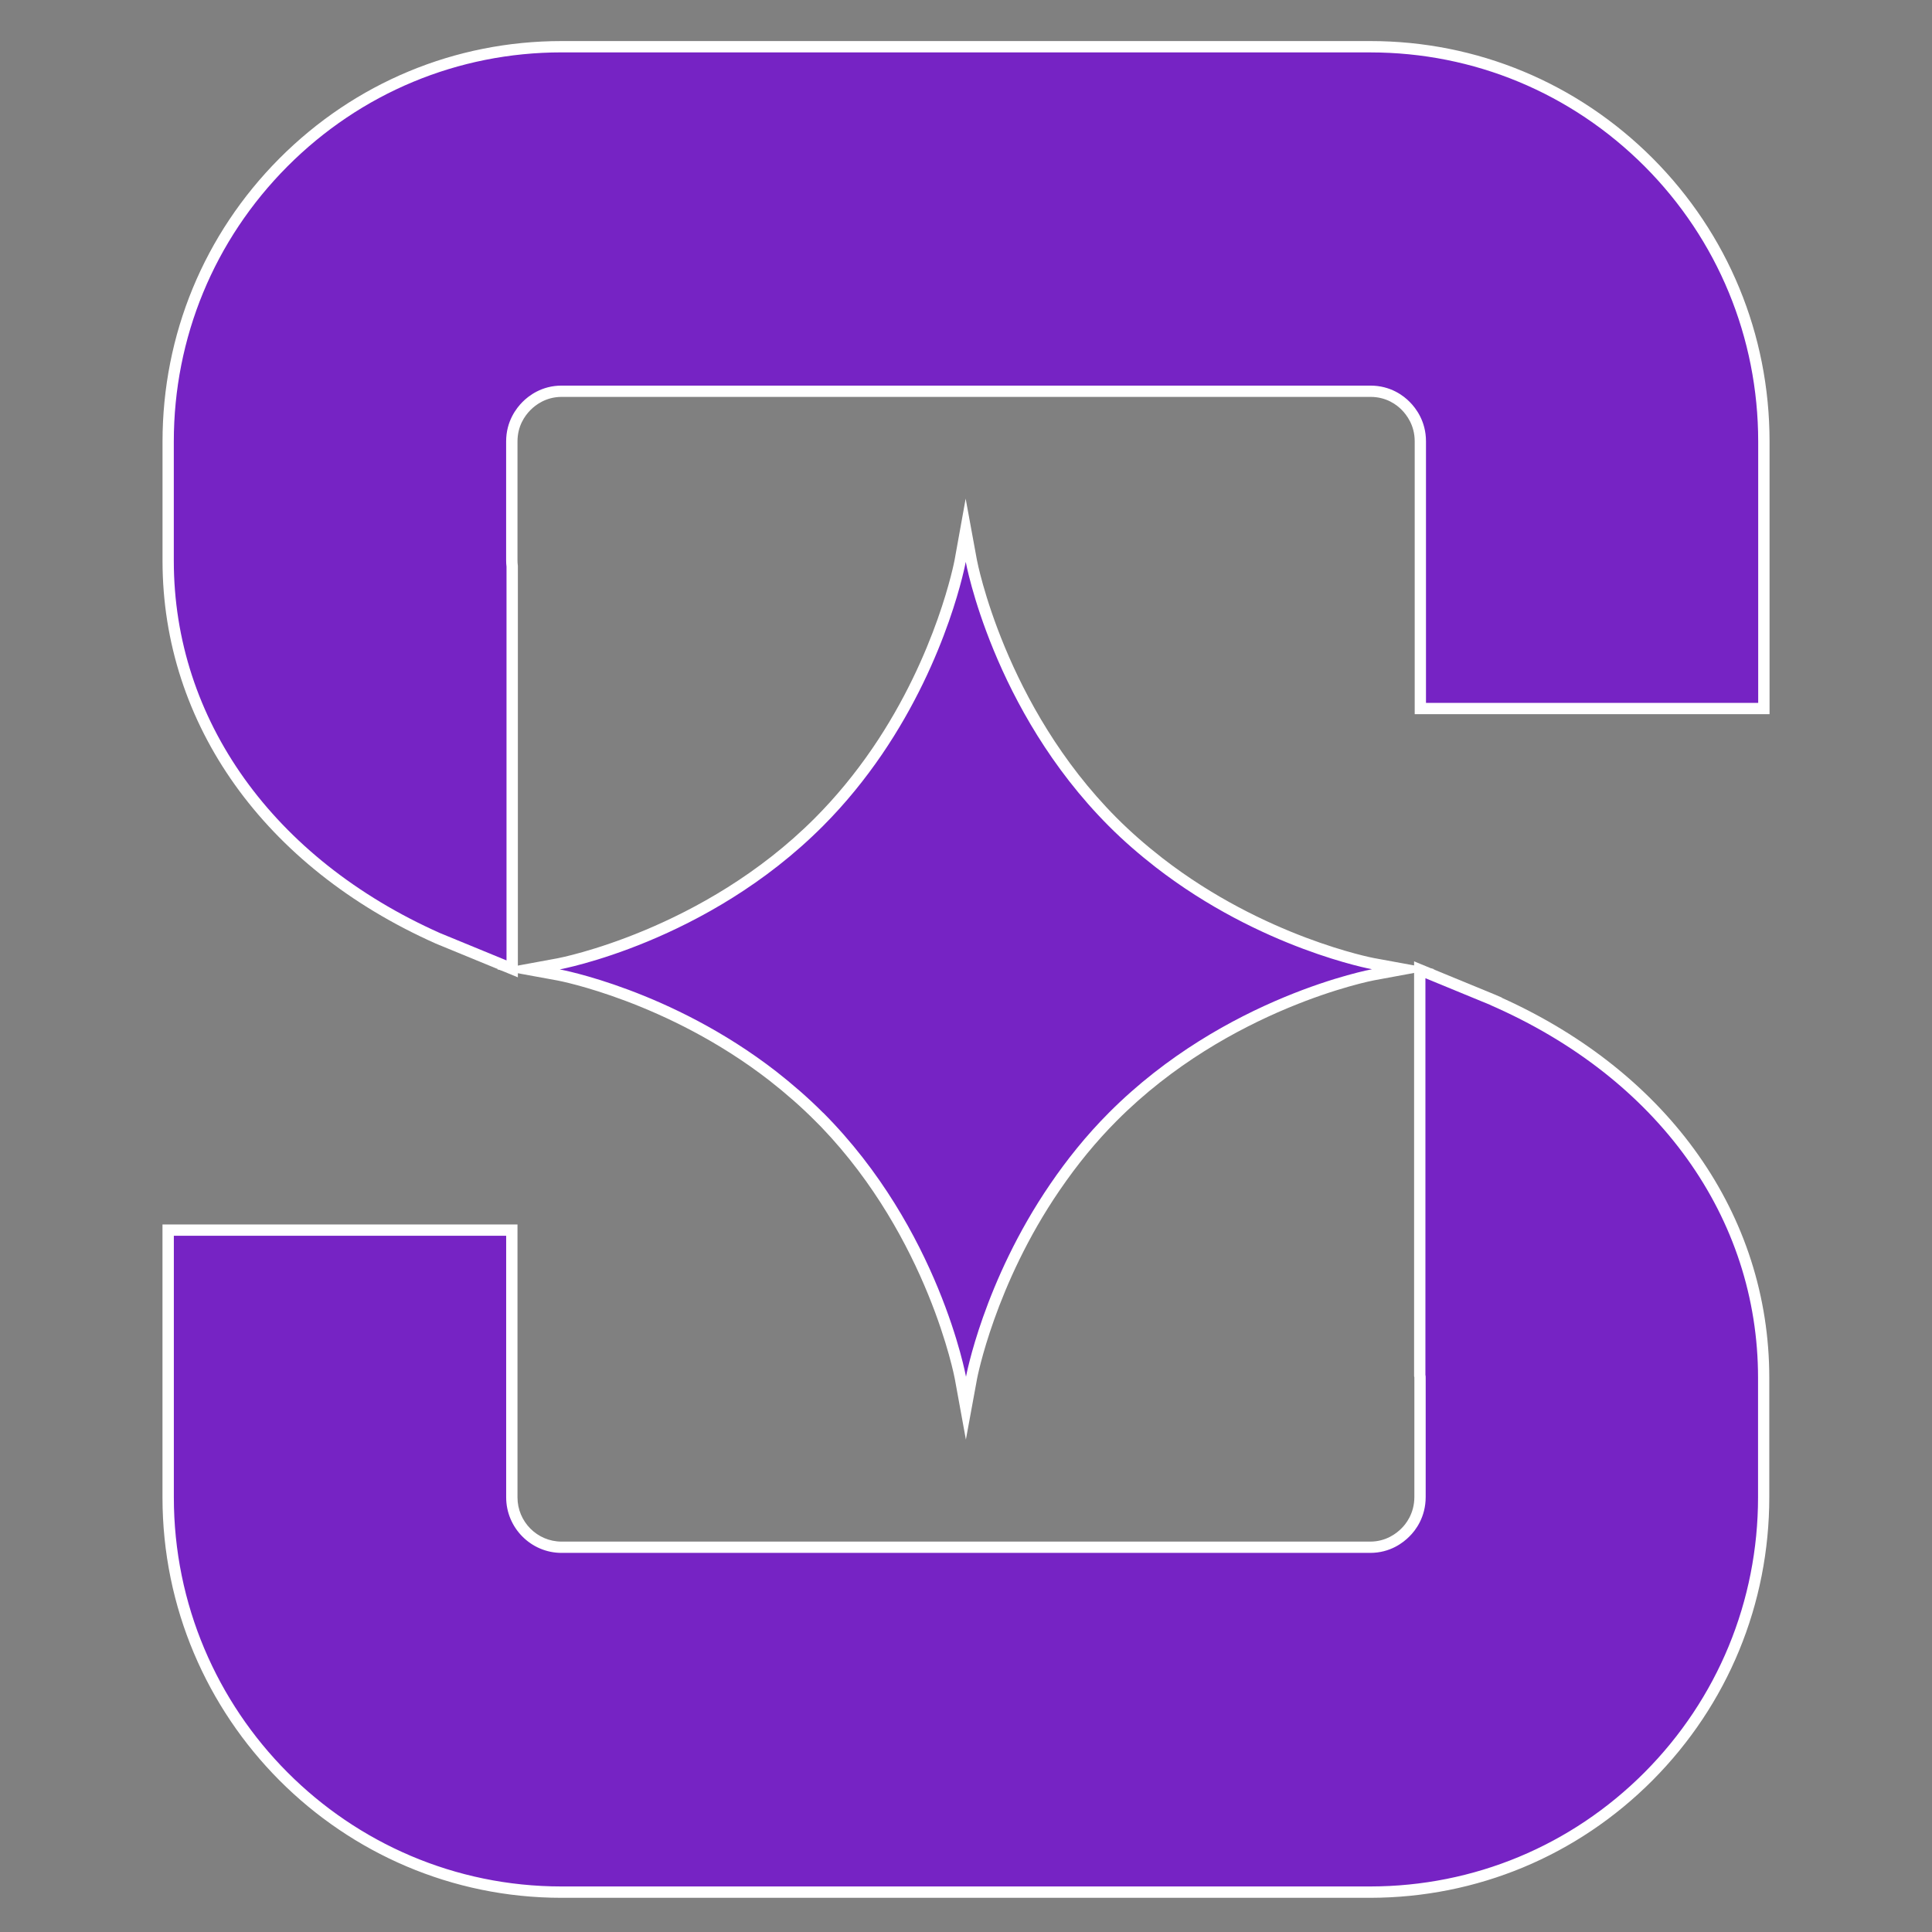
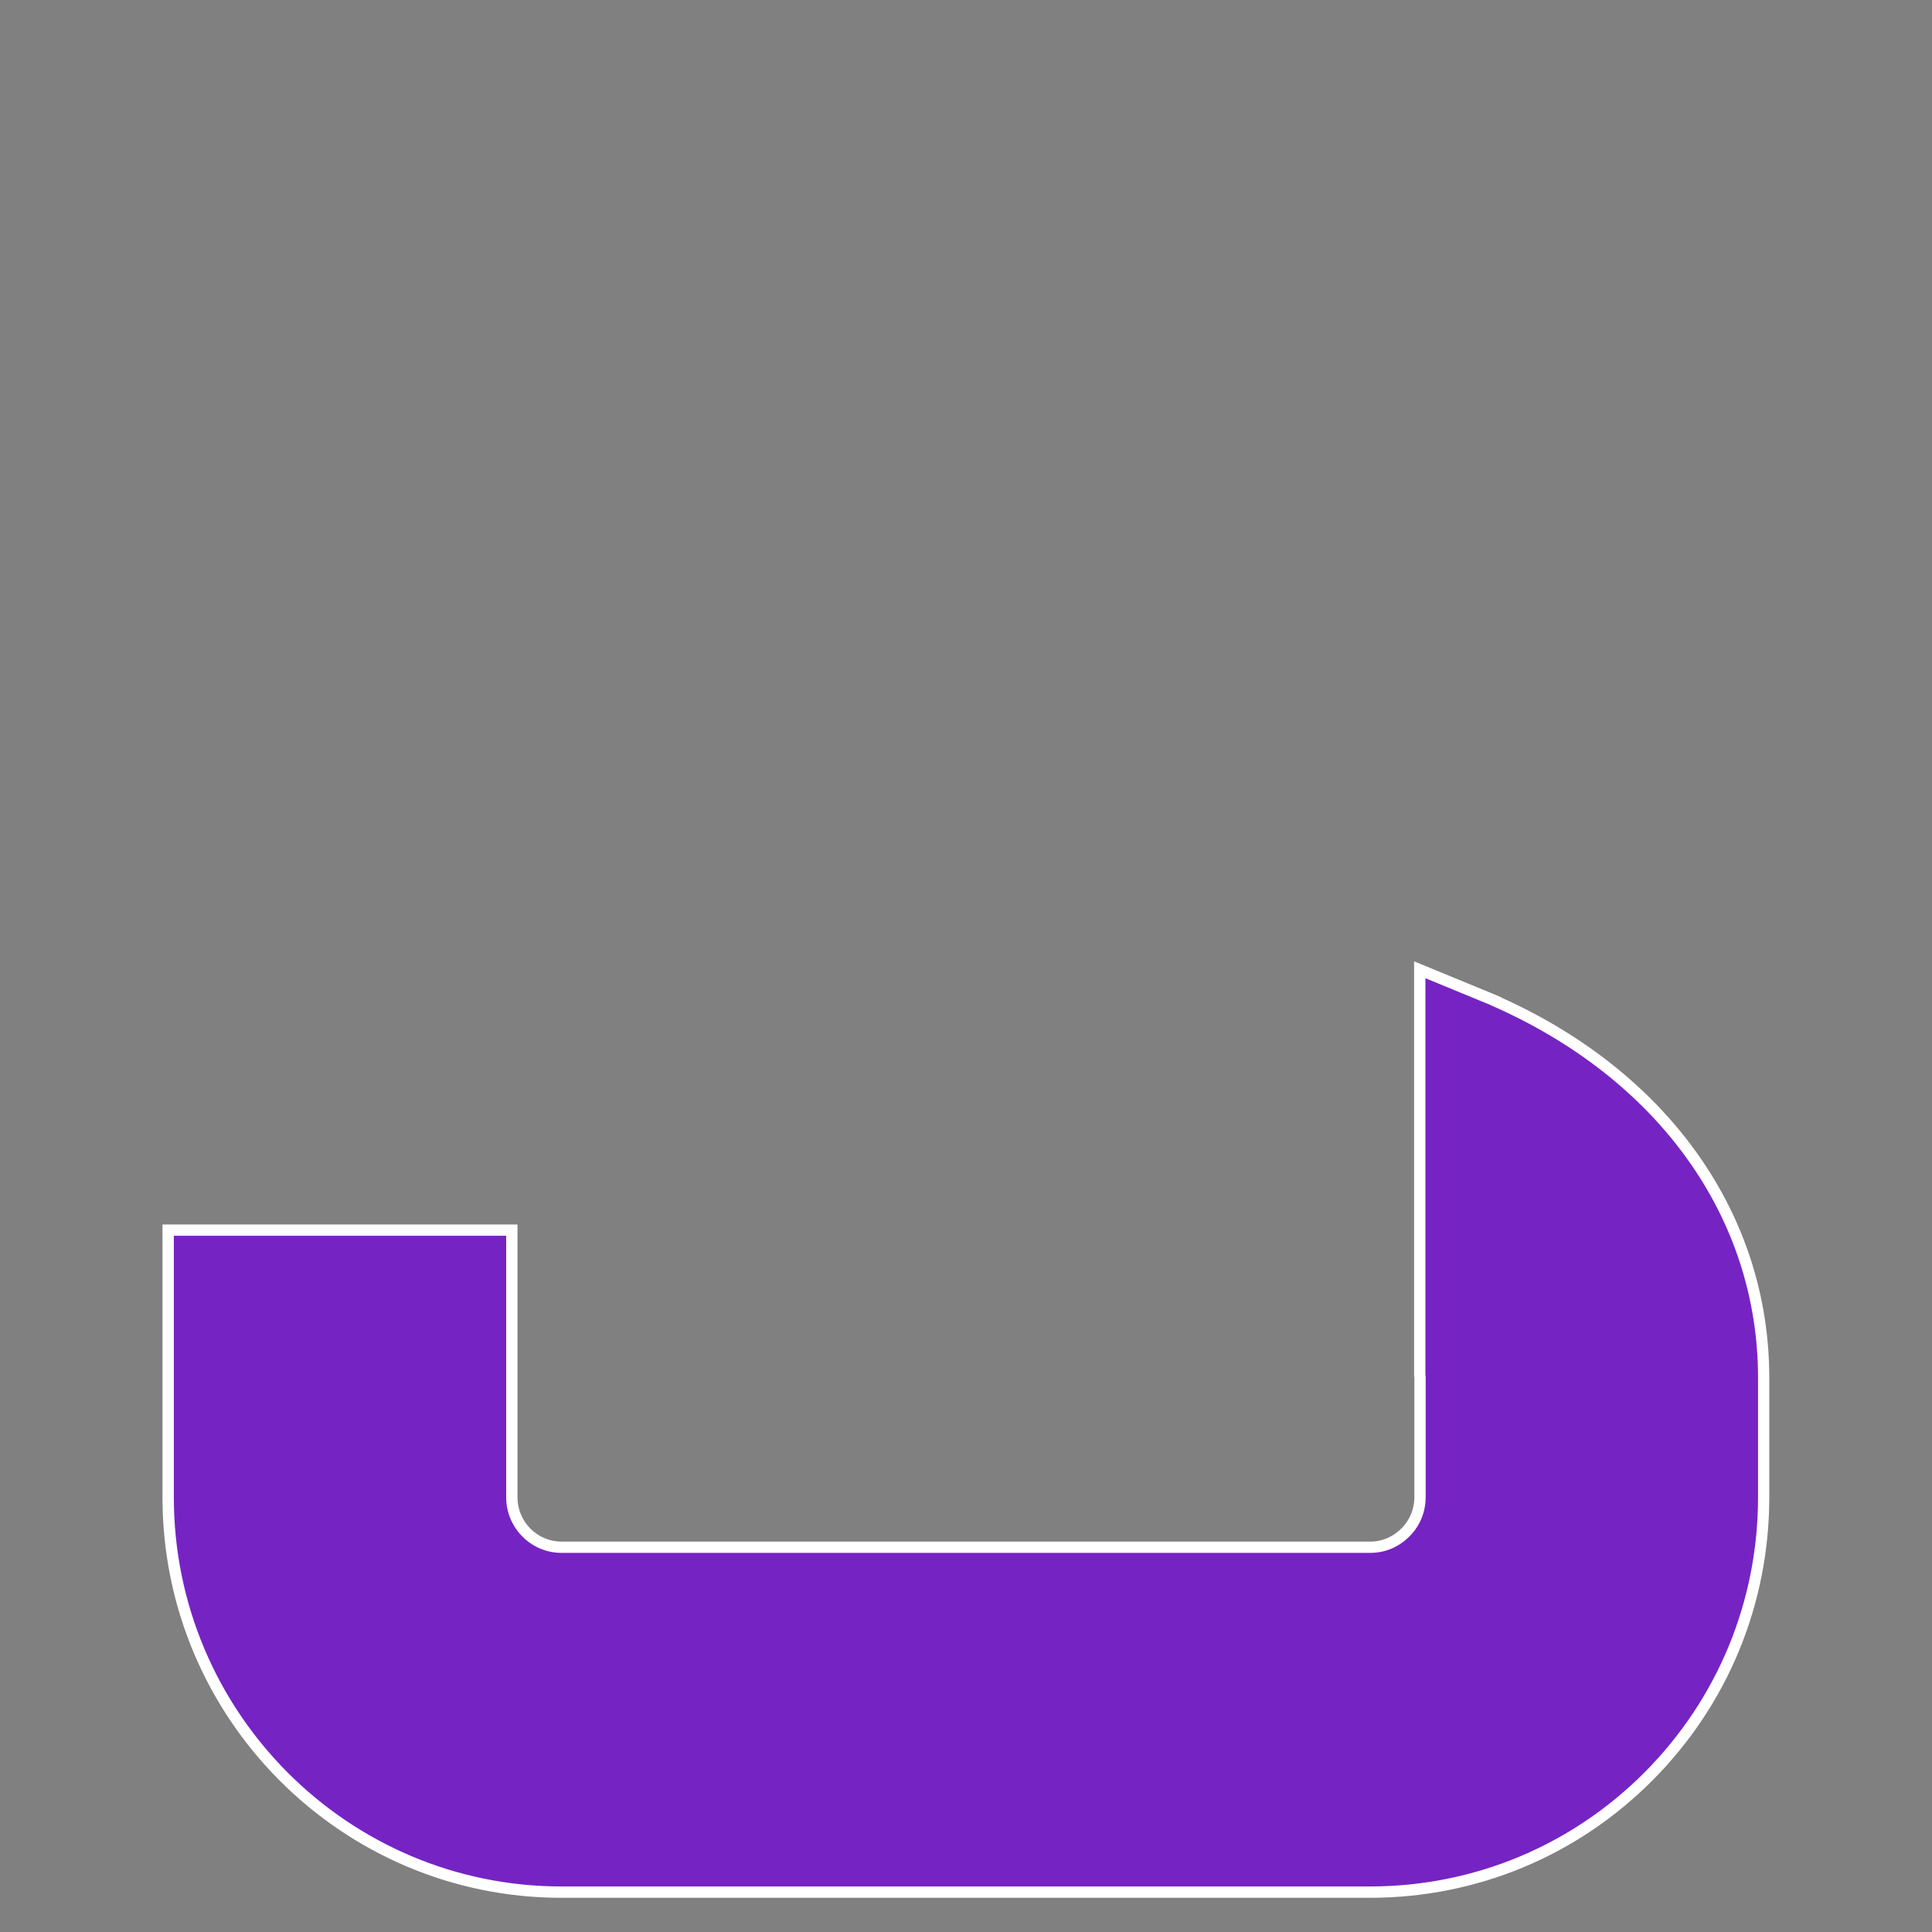
<svg xmlns="http://www.w3.org/2000/svg" height="512" viewBox="0 0 512 512" width="512">
  <rect x="0" y="0" width="512" height="512" fill="#808080" stroke="none" />
  <g>
-     <path d="M0 0H512V512H0z" fill="none" />
    <g>
      <g>
-         <path d="m116.04,248.67c-44.77-19.96-71.47-57.35-71.47-100.04v-31.59c0-27.91,10.84-54.18,30.52-73.97,19.71-19.78,45.89-30.68,73.72-30.68h214.34c27.81,0,54,10.88,73.75,30.63,19.68,19.75,30.52,46.02,30.54,73.98v70.77h-91.04v-70.83c0-4.75-2.42-7.9-3.86-9.35-1.42-1.46-4.51-3.9-9.34-3.9h-214.36c-4.73,0-7.86,2.44-9.31,3.9-1.78,1.79-3.9,4.87-3.9,9.4v31.59c0,.46.03.9.09,1.4v.09s.01,106.7.01,106.7l-19.7-8.1Z" fill="#7623c4" />
-         <path d="m363.15,13.89c27.43,0,53.23,10.73,72.69,30.19,19.39,19.46,30.09,45.39,30.1,72.92v69.27h-88.04v-69.33c0-5.31-2.69-8.79-4.3-10.41-1.61-1.65-5.08-4.34-10.41-4.34h-214.36c-5.3,0-8.76,2.72-10.37,4.34-1.61,1.62-4.33,5.1-4.33,10.45v31.59c0,.54.03,1.05.1,1.59v104.36l-17.63-7.25c-44.18-19.7-70.54-56.58-70.54-98.65v-31.59c0-27.54,10.69-53.42,30.09-72.91,19.39-19.46,45.21-30.24,72.66-30.24h214.34m0-3h-214.34c-28.23,0-54.79,11.05-74.78,31.12-19.97,20.07-30.96,46.72-30.96,75.03v31.59c0,43.3,27.04,81.2,72.32,101.39l.04.02.04.02,17.63,7.25,4.14,1.7v-109.03l-.02-.19c-.05-.42-.08-.81-.08-1.21v-31.59c0-4.01,1.88-6.75,3.46-8.34,1.28-1.29,4.06-3.46,8.24-3.46h214.36c4.28,0,7.01,2.15,8.26,3.43,1.3,1.31,3.45,4.1,3.45,8.32v72.33h94.04v-72.27c-.01-28.36-11.01-55.01-30.97-75.04-20.04-20.04-46.61-31.07-74.82-31.07h0Z" fill="#fff" />
-       </g>
+         </g>
      <g>
        <path d="m148.8,501.44c-57.48,0-104.24-46.93-104.24-104.61v-70.83h91.07v70.82c0,7.29,5.91,13.22,13.17,13.22h214.31c4.73,0,7.86-2.44,9.31-3.9,1.18-1.15,3.9-4.34,3.9-9.42v-31.59c0-.12,0-.33-.02-.4l-.04-.17v-.22s-.01-107.33-.01-107.33l20.28,8.35v.06c44.39,19.7,70.87,56.93,70.87,99.76v31.59c0,27.94-10.84,54.23-30.52,74.01-19.68,19.74-45.86,30.63-73.72,30.67h-214.35Z" fill="#7623c4" />
        <path d="m377.75,259.24l17.28,7.11v.03c44.39,19.36,70.87,56.3,70.87,98.78v31.59c0,27.54-10.69,53.46-30.09,72.96-19.39,19.45-45.23,30.19-72.66,30.22h-214.34c-56.67,0-102.74-46.25-102.74-103.11v-69.33h88.07v69.32c0,8.08,6.58,14.72,14.67,14.72h214.31c5.3,0,8.77-2.72,10.37-4.34,1.65-1.61,4.33-5.12,4.33-10.48v-31.59c0-.25,0-.54-.07-.79v-105.09m-3-4.48v109.97l.07.25s0,.09,0,.14v31.59c0,4.51-2.39,7.33-3.42,8.33l-.02.02-.02.02c-1.28,1.29-4.06,3.46-8.24,3.46h-214.31c-6.43,0-11.67-5.26-11.67-11.72v-72.32H43.06v72.33c0,58.51,47.44,106.11,105.74,106.11h214.34c28.26-.04,54.82-11.08,74.78-31.11,19.97-20.07,30.96-46.73,30.96-75.08v-31.59c0-43.15-26.45-80.68-70.87-100.73v-.06l-1.86-.8-17.28-7.11-4.14-1.7h0Z" fill="#fff" />
      </g>
      <g>
-         <path d="m254.51,365.13c-.07-.38-7.19-37.98-36.23-67.95l-1.2-1.19c-3.65-3.66-7.67-7.2-12.29-10.83-27.29-21.18-56.43-26.72-56.72-26.77l-8.04-1.48,8.04-1.47c.38-.07,38.87-7.41,68.96-37.57,5.55-5.56,10.74-11.86,15.42-18.71,17.31-25.36,21.97-50.29,22.01-50.54l1.47-8.12,1.48,8.12c.07.39,7.42,39.05,37.47,69.22,3.66,3.67,7.67,7.19,12.28,10.79,27.3,21.18,56.4,26.72,56.69,26.77l8.02,1.47-8.02,1.48c-.39.07-38.87,7.44-68.93,37.61-5.56,5.58-10.59,11.7-15.38,18.71-17.3,25.3-22.04,50.23-22.08,50.48l-1.48,8.06-1.47-8.06Z" fill="#7623c4" />
-         <path d="m255.93,148.89s7.12,39.13,37.89,70c4.04,4.06,8.24,7.65,12.42,10.91,27.94,21.68,57.35,27.06,57.35,27.06,0,0-38.95,7.15-69.72,38.02-6.08,6.1-11.19,12.53-15.55,18.92-17.7,25.88-22.32,51.05-22.32,51.05,0,0-7.09-39.09-37.85-69.97v.03c-4.04-4.06-8.23-7.65-12.43-10.95-27.94-21.68-57.38-27.06-57.38-27.06,0,0,38.95-7.11,69.75-37.99,6.09-6.1,11.23-12.53,15.6-18.92,17.71-25.95,22.25-51.12,22.25-51.12m-.02-16.77l-2.93,16.24c-.06.33-4.69,24.93-21.78,49.96-4.63,6.77-9.76,12.99-15.25,18.49-29.73,29.81-67.79,37.09-68.17,37.16l-16.09,2.96,16.09,2.94c.29.05,29.1,5.55,56.08,26.48,4.56,3.57,8.54,7.08,12.14,10.7l1.66,1.67c28.31,29.54,35.29,66.31,35.36,66.69l2.94,16.12,2.96-16.12c.05-.24,4.74-24.89,21.85-49.9,4.74-6.94,9.71-12.99,15.2-18.5,29.7-29.81,67.75-37.12,68.14-37.19l16.04-2.96-16.04-2.94c-.29-.05-29.06-5.55-56.05-26.48-4.55-3.55-8.52-7.04-12.13-10.66-29.7-29.81-36.99-68.04-37.06-68.43l-2.98-16.23h0Z" fill="#fff" />
-       </g>
+         </g>
    </g>
  </g>
</svg>